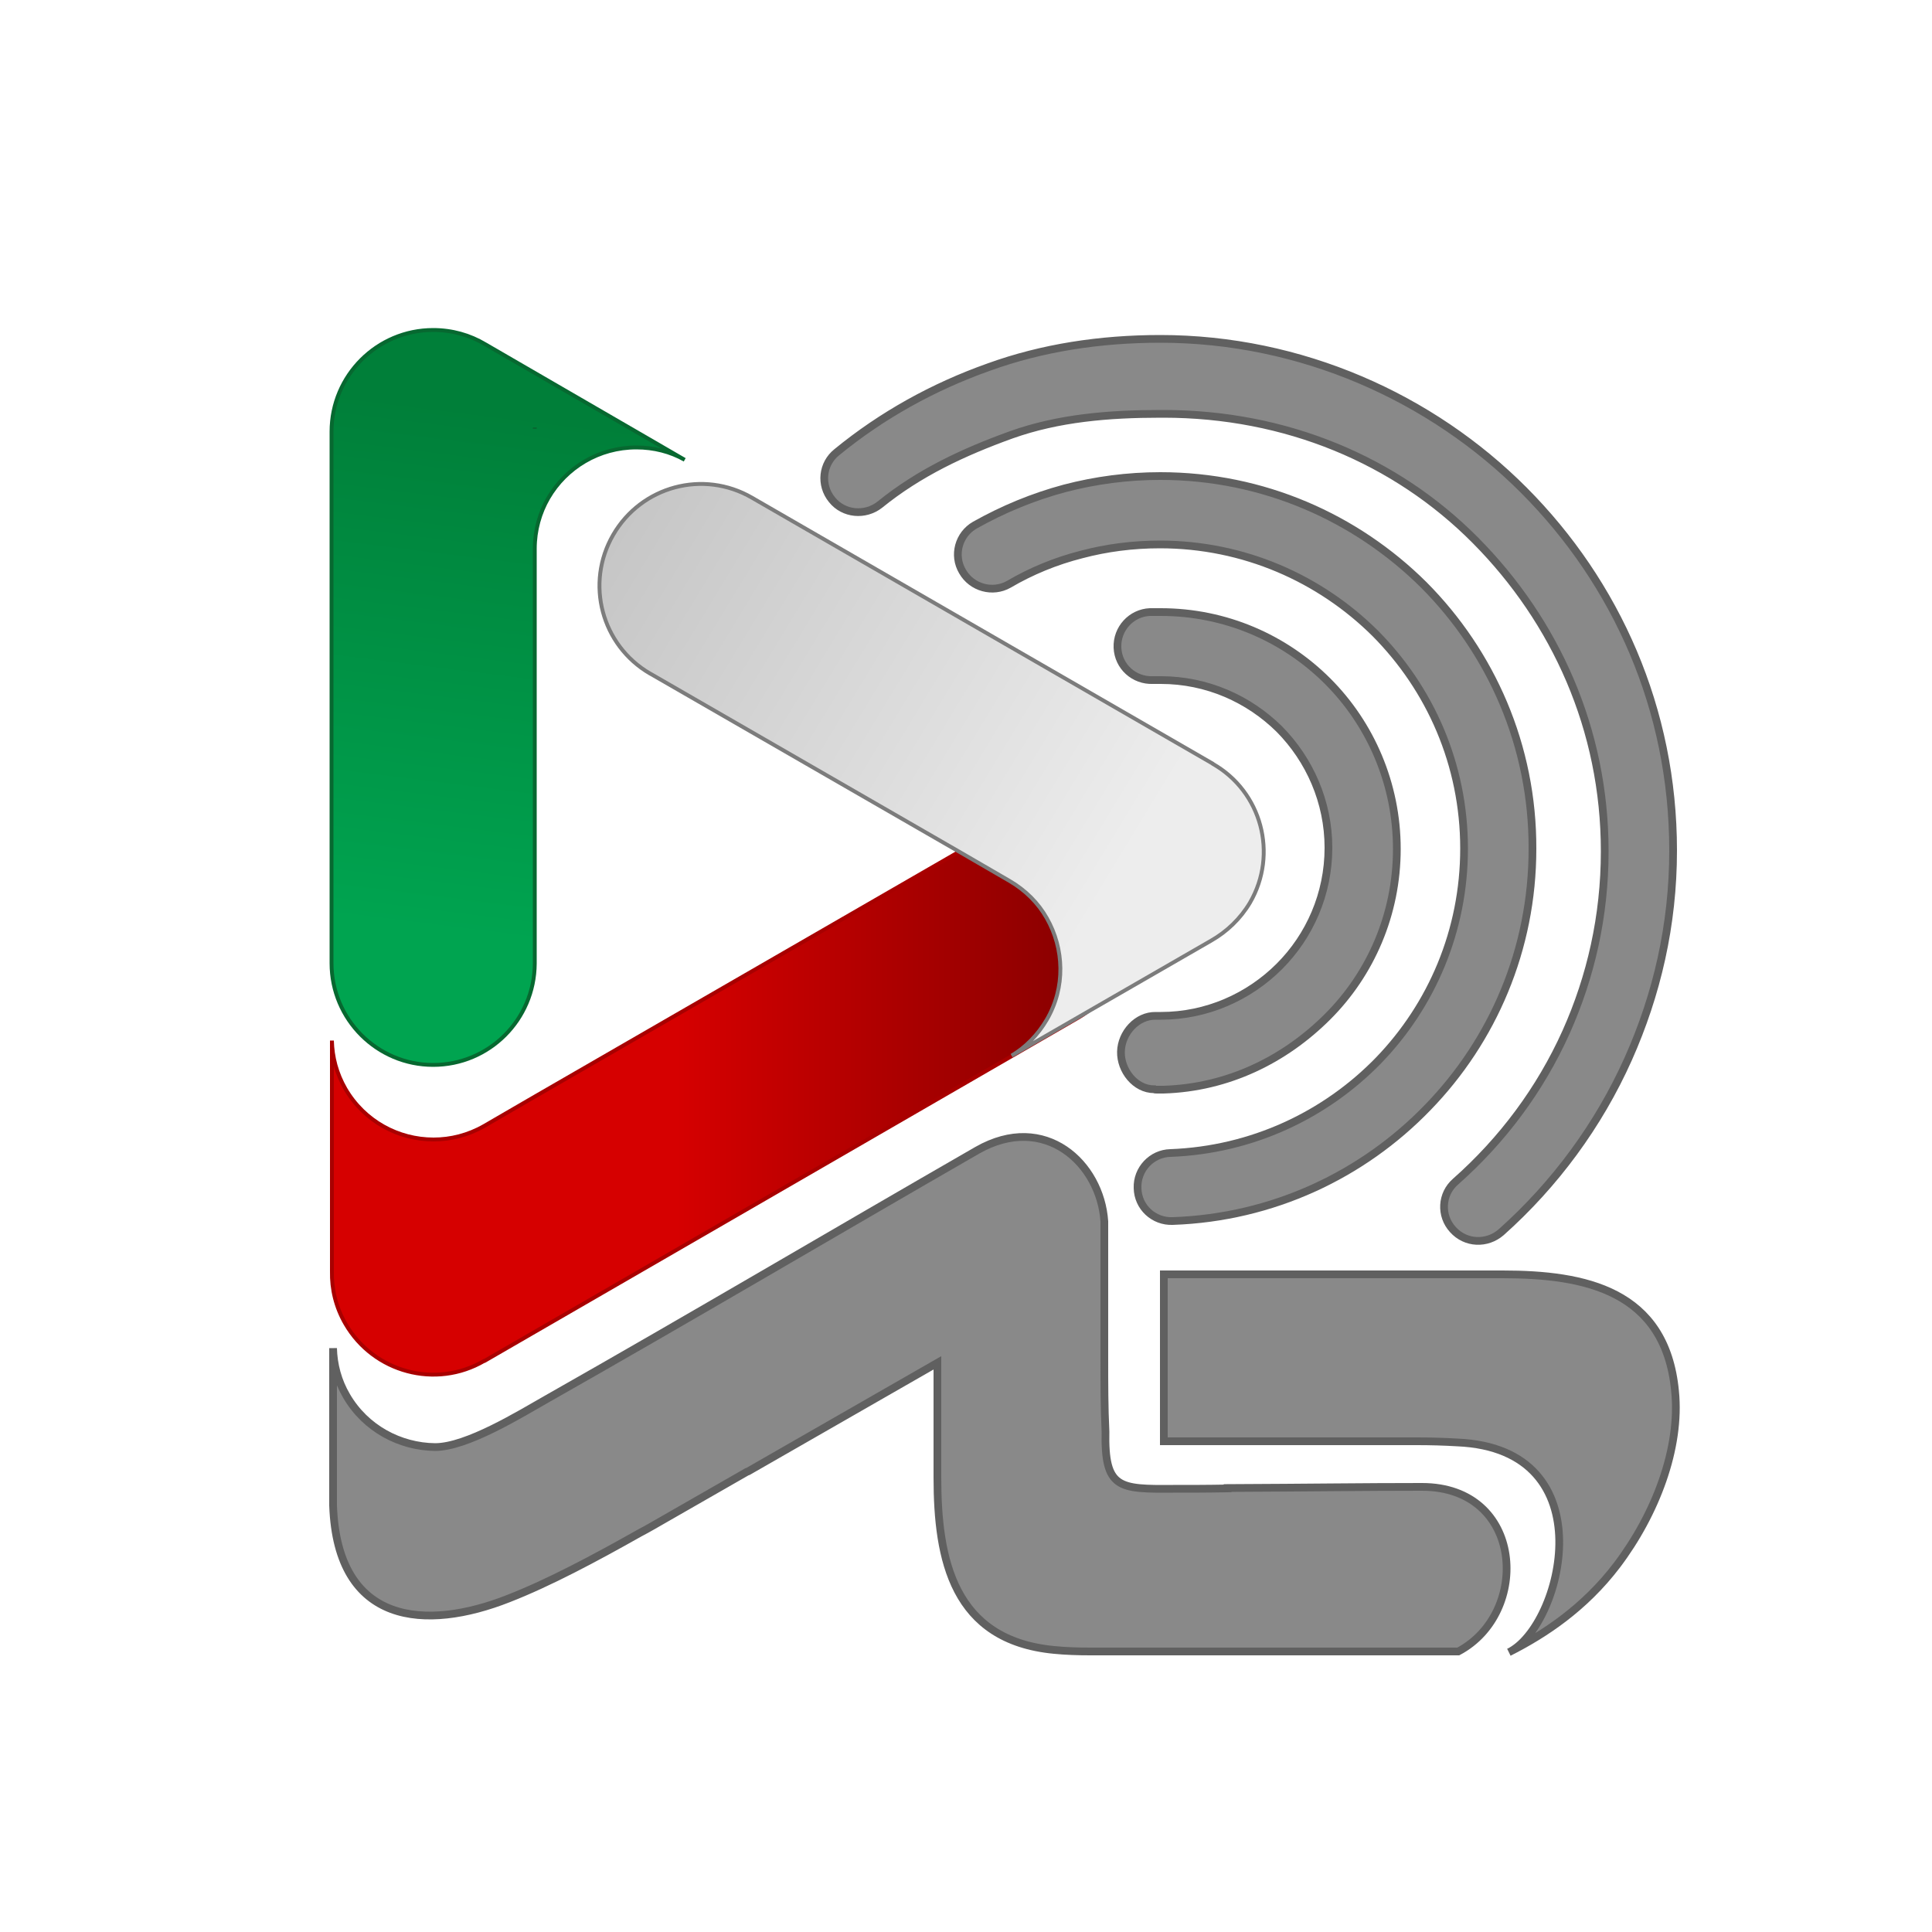
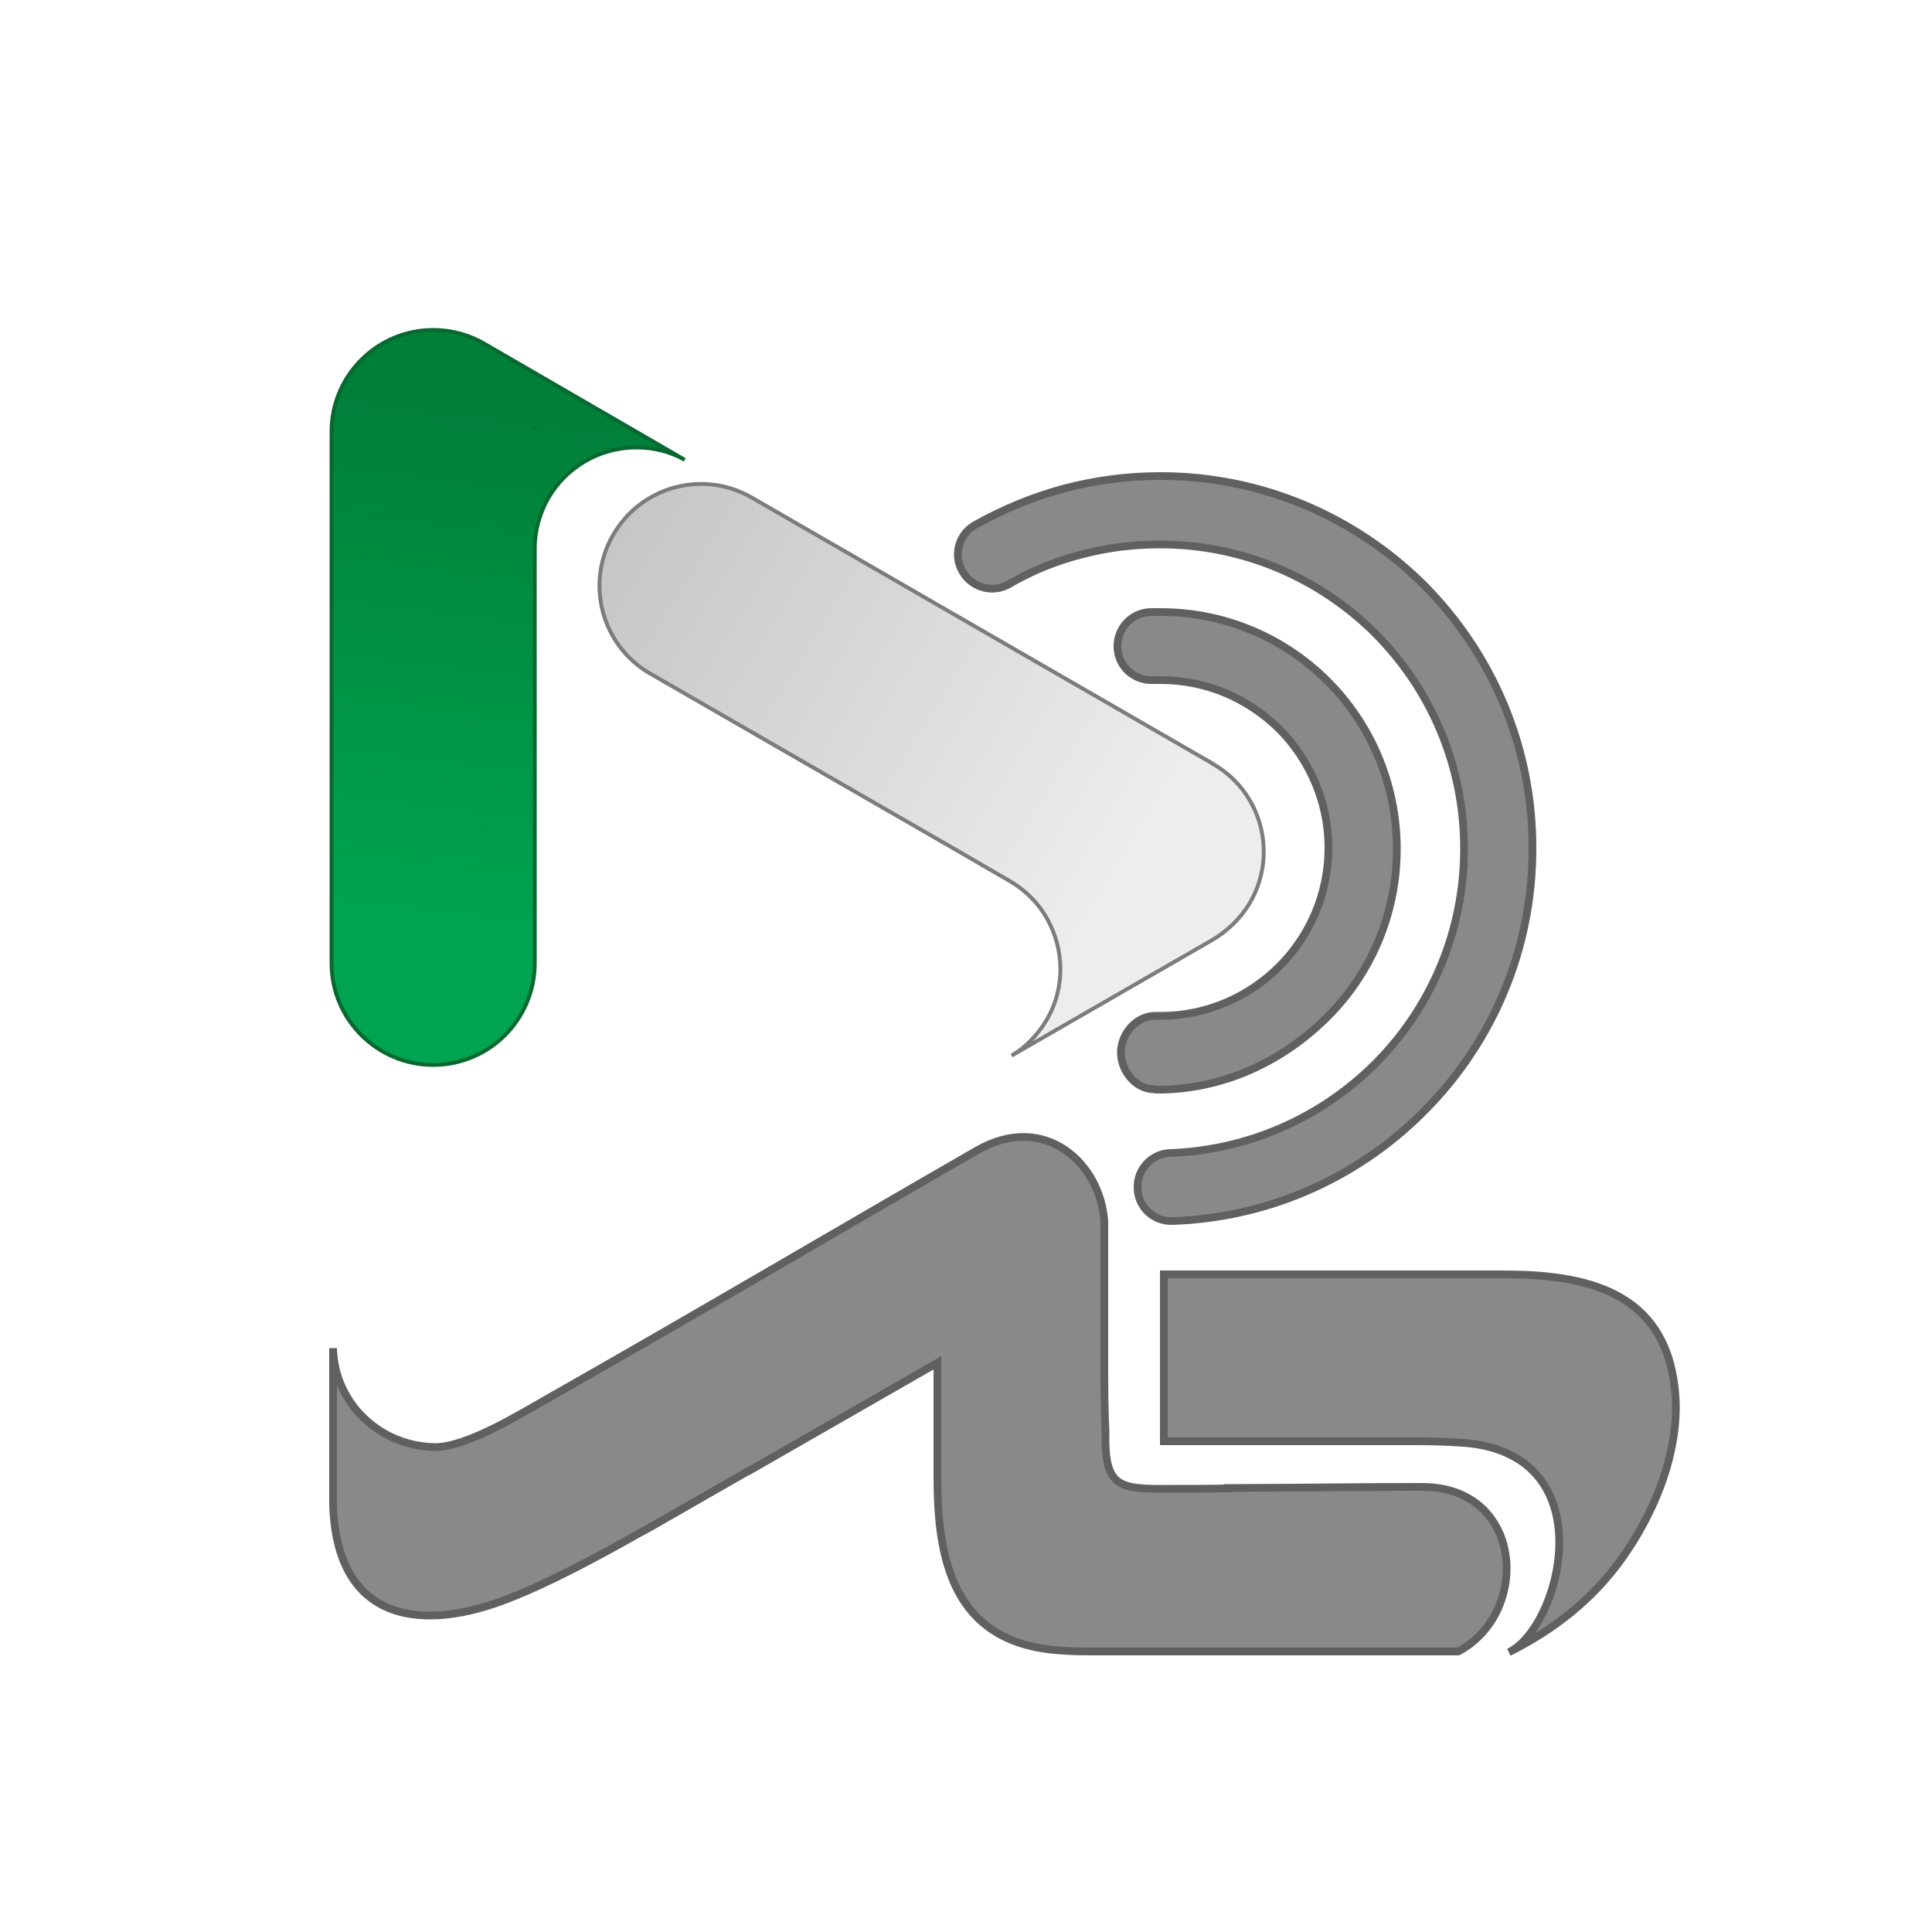
<svg xmlns="http://www.w3.org/2000/svg" xmlns:xlink="http://www.w3.org/1999/xlink" version="1.1" id="Isolation_Mode" x="0px" y="0px" viewBox="0 0 500 500" style="enable-background:new 0 0 500 500;" xml:space="preserve">
  <style type="text/css">
	.st0{clip-path:url(#XMLID_8_);}
	.st1{fill:#898989;stroke:#606060;stroke-width:2;stroke-miterlimit:10;}
	.st2{fill:url(#XMLID_13_);stroke:#076830;stroke-miterlimit:10;}
	.st3{fill:url(#XMLID_14_);stroke:#A80000;stroke-miterlimit:10;}
	.st4{fill:url(#XMLID_15_);stroke:#7C7C7C;stroke-miterlimit:10;}
</style>
  <g id="XMLID_23_">
    <defs>
      <path id="XMLID_38_" d="M302.1,329.8h-0.9V373c24.1,0,37.2,0,61.3,0c1.4,0,2.9,0,4.3,0c3.4,0,6.9,0.1,10.3,0.3    c38.9,1.6,27.1,47.7,13.4,54.3c9.1-4.6,19.5-11.4,28-22.6c9.9-13.1,16.5-30.2,15-45c-2.5-26.1-23.4-30.2-44.6-30.2h-20h-3.7    C340.6,329.8,326.9,329.8,302.1,329.8L302.1,329.8z" />
    </defs>
    <defs>
      <path id="XMLID_37_" d="M252.9,297.7c17.5-10,31.9,3.4,32.9,18.4h0c0,1.1,0,2.3,0,3.4v32.3c0,6.3,0,12.5,0.3,18.7    c-0.3,14.8,3.5,14.9,17.5,14.8c4.3,0,9.1,0,14.1-0.1v-0.1c22.2-0.1,34.4-0.3,50.3-0.3c26.4,0,28.2,32.6,9.4,42.6h-58.8h-0.9h-35.6    c-2.9,0-6.4-0.1-9.3-0.4c-26.1-2.5-30.2-23.4-30.2-44.6v-29.1l0,0v-0.6l-49,28.1l0,0l-0.3,0.1L168.7,395c-1,0.6-2,1.1-3.1,1.7    c-11.7,6.6-23.5,12.9-34,17c-21.3,8.4-44.3,7-45.4-24.1c0-13.6,0-27.1,0-40.7c0.1,4.2,1.2,8.5,3.5,12.4    c4.9,8.4,13.8,13.1,22.9,13.2c8.2,0,21.8-8.4,29.2-12.6C179,340.8,215.7,319.1,252.9,297.7L252.9,297.7z" />
    </defs>
    <use xlink:href="#XMLID_38_" style="overflow:visible;fill-rule:evenodd;clip-rule:evenodd;fill:#898989;" />
    <use xlink:href="#XMLID_37_" style="overflow:visible;fill-rule:evenodd;clip-rule:evenodd;fill:#898989;" />
    <clipPath id="XMLID_8_">
      <use xlink:href="#XMLID_38_" style="overflow:visible;" />
    </clipPath>
    <clipPath id="XMLID_12_" class="st0">
      <use xlink:href="#XMLID_37_" style="overflow:visible;" />
    </clipPath>
    <use xlink:href="#XMLID_38_" style="overflow:visible;fill-rule:evenodd;clip-rule:evenodd;fill:none;stroke:#606060;stroke-width:2;stroke-miterlimit:10;" />
    <use xlink:href="#XMLID_37_" style="overflow:visible;fill-rule:evenodd;clip-rule:evenodd;fill:none;stroke:#606060;stroke-width:2;stroke-miterlimit:10;" />
  </g>
  <g id="XMLID_1_">
    <path id="XMLID_2_" class="st1" d="M368.5,151.4c-17.5-17.4-41.6-28.2-68.2-28.2c-8.5,0-16.8,1.1-24.8,3.2   c-8.2,2.2-15.9,5.4-23.2,9.5c-4.2,2.4-5.7,7.8-3.2,12c2.4,4.2,7.8,5.7,12,3.3c5.8-3.4,12.1-6,18.8-7.7c6.4-1.7,13.2-2.6,20.3-2.6   c21.7,0,41.4,8.8,55.7,23c14.2,14.3,23,33.9,23,55.7c0,21.3-8.4,40.6-22.1,54.8c-13.8,14.2-32.8,23.2-53.9,24   c-4.8,0.1-8.7,4.2-8.5,9.1c0.1,4.9,4.2,8.7,9.1,8.5c25.9-0.9,49.2-12,66-29.4c16.8-17.3,27.1-40.9,27.1-66.9   C396.7,193,385.9,168.9,368.5,151.4z" />
    <path id="XMLID_5_" class="st1" d="M299.5,282c1.8,0,0.3,0,1.6,0c16.7-0.5,31.4-7.8,42.5-18.9c11.1-11.1,17.9-26.5,17.9-43.4   c0-16.8-6.8-32.3-17.9-43.4c-11.1-11.1-26.4-17.9-43.2-17.9c-0.4,0-0.1,0-1.4,0c-0.7,0-1.1,0-1.4,0c-4.8,0.2-8.6,4.3-8.4,9.2   s4.3,8.6,9.2,8.4c0.5,0,0.9,0,1,0c0.5,0-0.2,0,1,0c12,0,22.8,4.9,30.7,12.7c7.8,7.9,12.7,18.8,12.7,30.7c0,12-4.9,22.9-12.7,30.7   c-7.9,7.9-18.8,12.8-30.7,12.8c-1.8,0,0.7,0-0.7,0l-0.6,0c-4.8-0.1-8.9,4.4-9,9.3c-0.1,4.8,3.7,9.7,8.6,9.7   C298.8,282,299.1,282,299.5,282z" />
-     <path id="XMLID_6_" class="st1" d="M394.4,126.9c-23.9-24-57.7-39.2-94.1-39.2c-15.6,0-30.6,2.3-44.4,7.3   c-14.4,5.1-27.7,12.5-39.3,22c-3.8,3-4.4,8.5-1.3,12.3c3,3.8,8.6,4.3,12.4,1.3c10.1-8.2,21.6-13.6,34.1-18.1   c12.1-4.3,25-5.4,38.6-5.4c0.1,0,0.2,0,0.2,0c0,0,0,0,0,0c0,0,0,0,0,0h0c0.1,0,0.2,0,0.5,0c31.6,0,60.1,11.9,80.8,32.8   c20.6,20.8,33.4,48.8,33.4,80.4c0,16.8-3.6,32.5-10,46.8c-6.7,14.9-16.5,28-28.6,38.7c-3.7,3.2-4,8.8-0.7,12.4   c3.3,3.7,8.8,3.9,12.5,0.7c13.9-12.4,25.2-27.7,32.9-44.9c7.4-16.6,11.6-34.6,11.6-53.9C433,183.5,418.3,150.9,394.4,126.9z" />
  </g>
  <linearGradient id="XMLID_13_" gradientUnits="userSpaceOnUse" x1="115.579" y1="242.642" x2="132.468" y2="106.763">
    <stop offset="8.891484e-003" style="stop-color:#00A450" />
    <stop offset="1" style="stop-color:#007F39" />
  </linearGradient>
  <path id="XMLID_9_" class="st2" d="M85.8,249.3c0,14.5,11.8,26.3,26.3,26.3c14.5,0,26.2-11.7,26.3-26.2v-0.2v-92.1v-15.1l0,0v0  c0-4.8,1.3-9.3,3.5-13.1c4.6-7.9,13.1-13.1,22.8-13.1c4.5,0,8.8,1.1,12.5,3.2l-51.6-29.9c-4-2.4-8.6-3.7-13.5-3.7  c-14.5,0-26.3,11.8-26.3,26.3l0,0c0,0,0,0.1,0,0.1V249.3z M138.4,111L138.4,111c0-0.1,0-0.3,0-0.4  C138.4,110.7,138.4,110.9,138.4,111L138.4,111z" />
  <linearGradient id="XMLID_14_" gradientUnits="userSpaceOnUse" x1="85.786" y1="284.99" x2="292.191" y2="284.99">
    <stop offset="0.432" style="stop-color:#D60000" />
    <stop offset="1" style="stop-color:#7F0000" />
  </linearGradient>
-   <path id="XMLID_4_" class="st3" d="M279,263.4c12.6-7.3,16.9-23.3,9.7-35.9c-7.3-12.5-23.3-16.8-35.9-9.7l-0.2,0.1l-114.2,65.9  l-13.1,7.6l0,0h0c-4.2,2.4-8.7,3.5-13.1,3.5c-9.1,0-17.9-4.7-22.8-13.1c-2.3-4-3.4-8.2-3.5-12.5V329c-0.1,4.6,1,9.3,3.5,13.6  c7.3,12.6,23.4,16.9,35.9,9.6l0,0c0,0,0,0,0.1,0L279,263.4z" />
  <linearGradient id="XMLID_15_" gradientUnits="userSpaceOnUse" x1="115.18" y1="130.681" x2="284.836" y2="233.55">
    <stop offset="8.891486e-003" style="stop-color:#BCBCBC" />
    <stop offset="1" style="stop-color:#EDEDED" />
  </linearGradient>
  <path id="XMLID_3_" class="st4" d="M194.6,128.8c-12.6-7.3-28.6-3-35.9,9.6c-7.3,12.6-3,28.6,9.5,35.9l0.2,0.1l79.8,46l13.1,7.6v0h0  c4.1,2.4,7.4,5.7,9.6,9.6c4.5,7.9,4.9,17.9,0,26.3c-2.3,3.9-5.4,7.1-9.1,9.3l51.7-29.8c4-2.3,7.5-5.6,10-9.8  c7.3-12.6,3-28.7-9.6-35.9l0,0c0,0-0.1,0-0.1-0.1L194.6,128.8z" />
</svg>